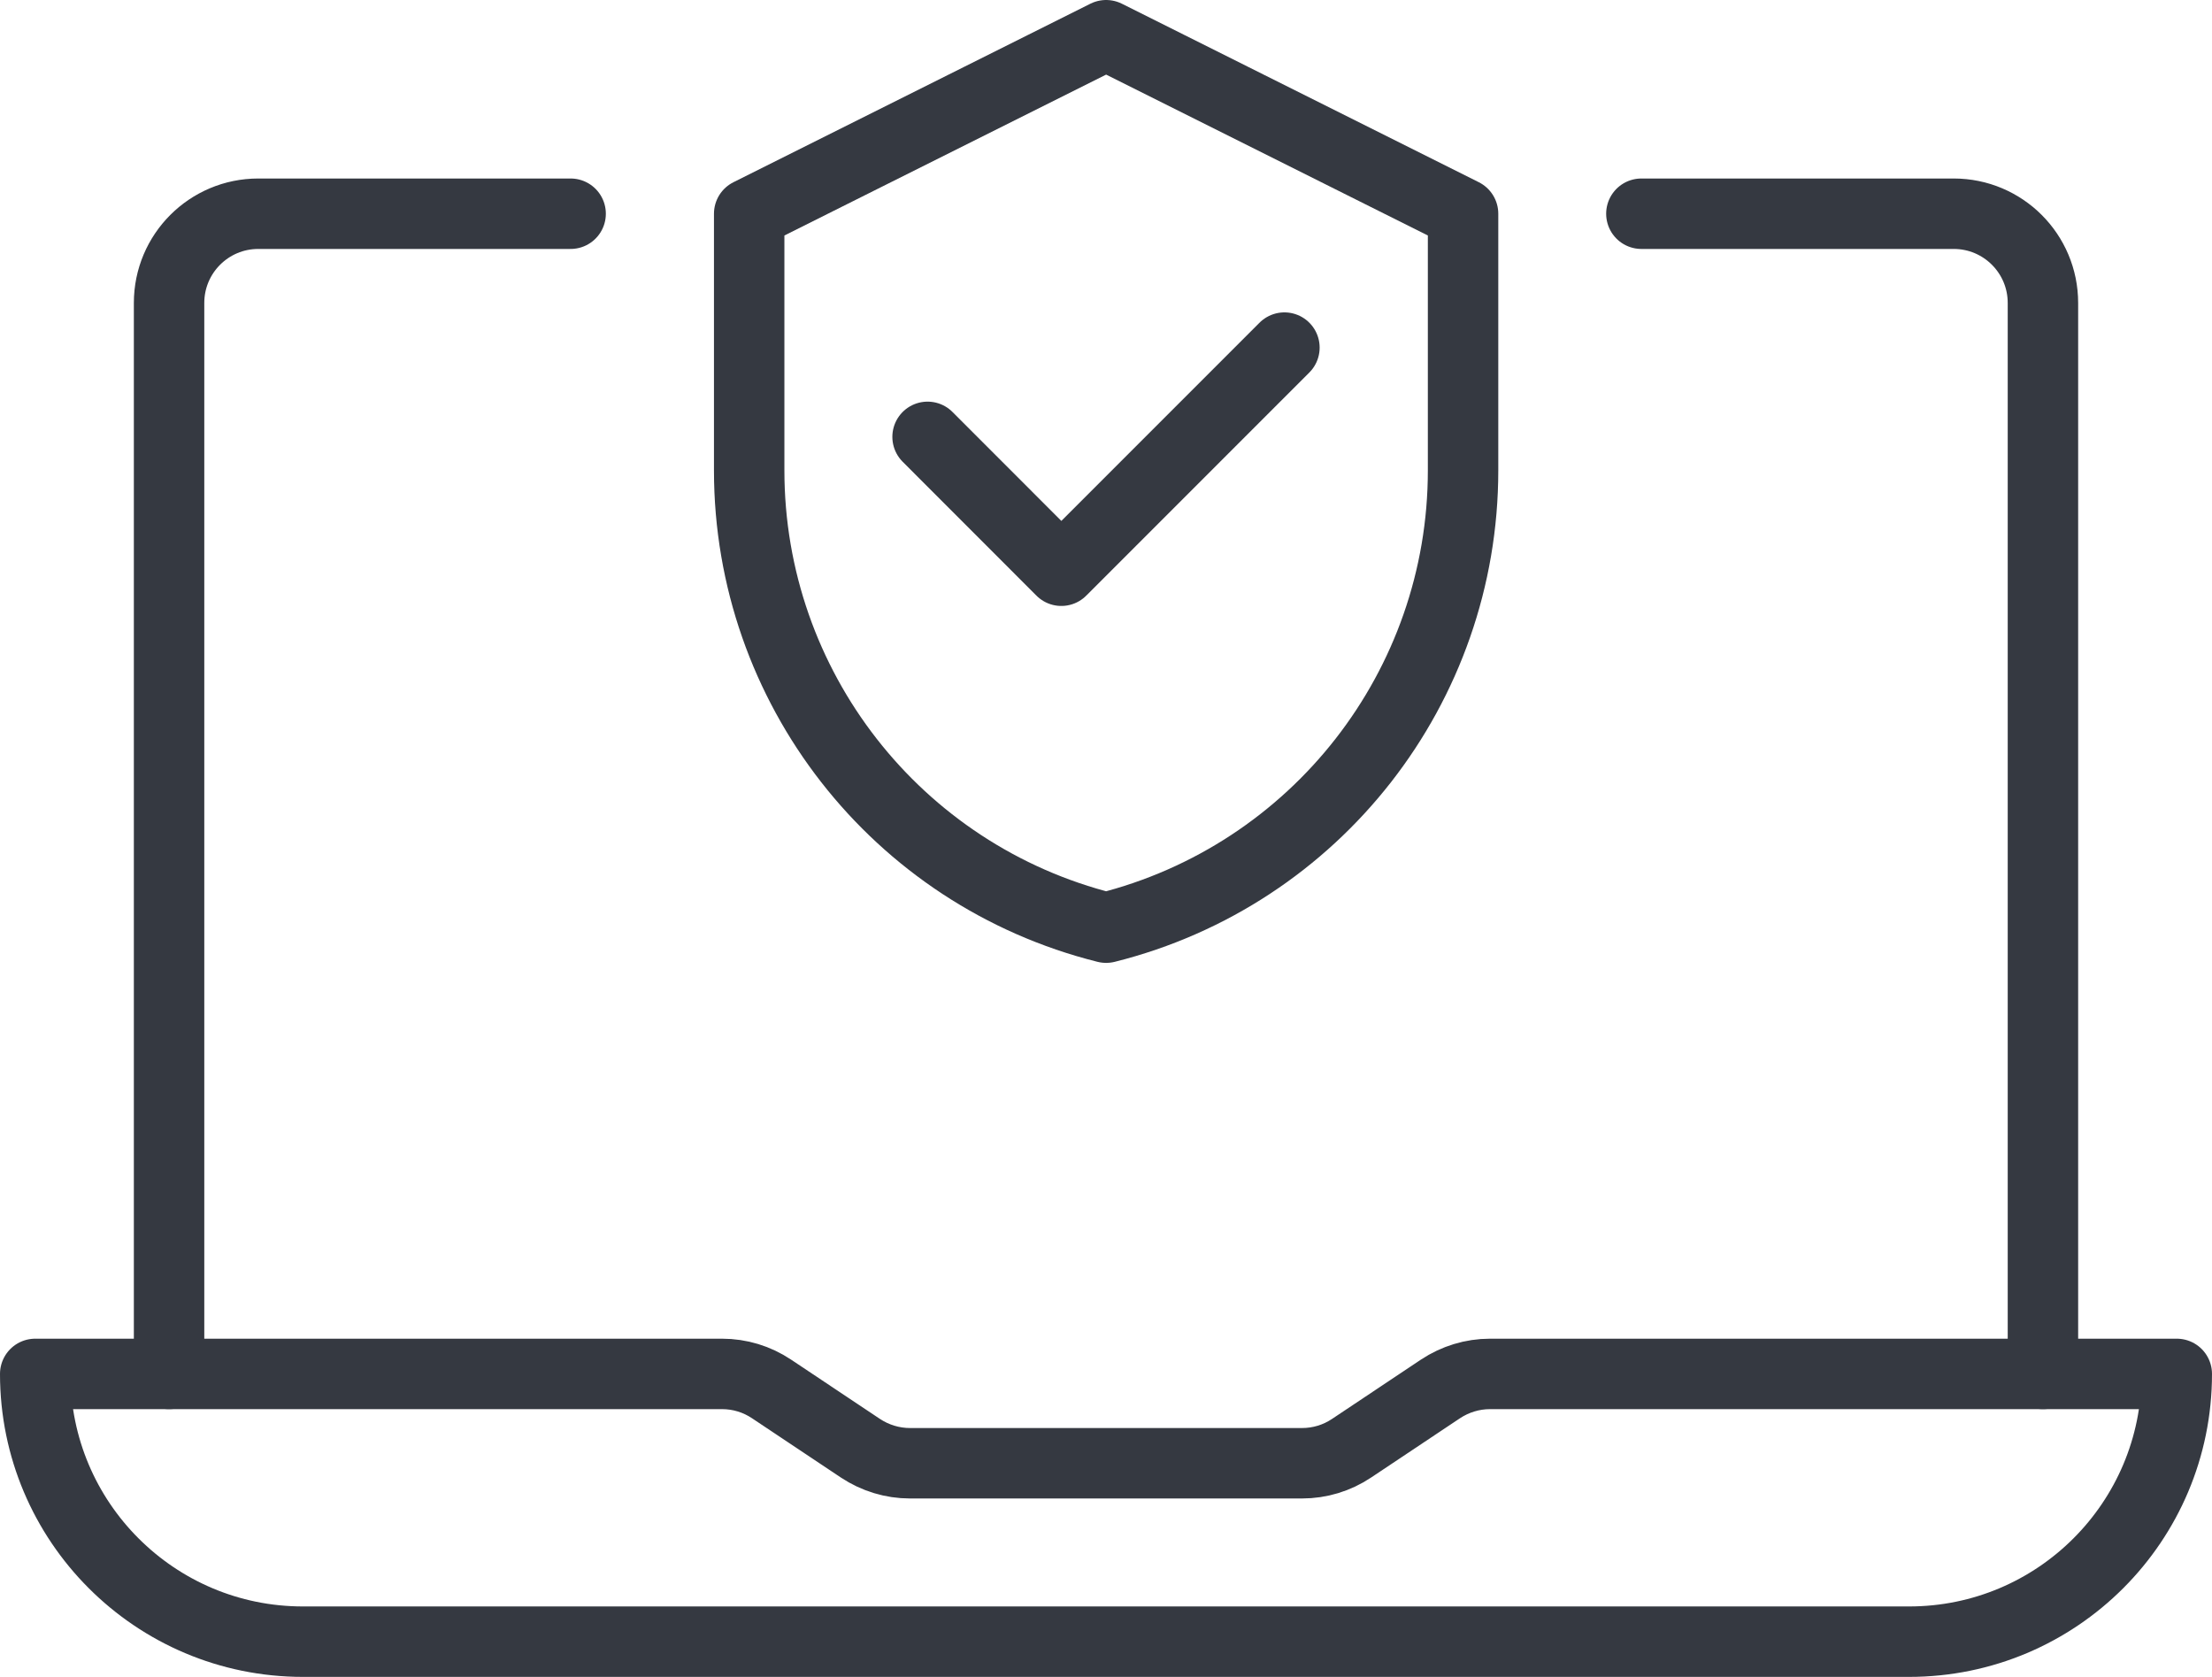
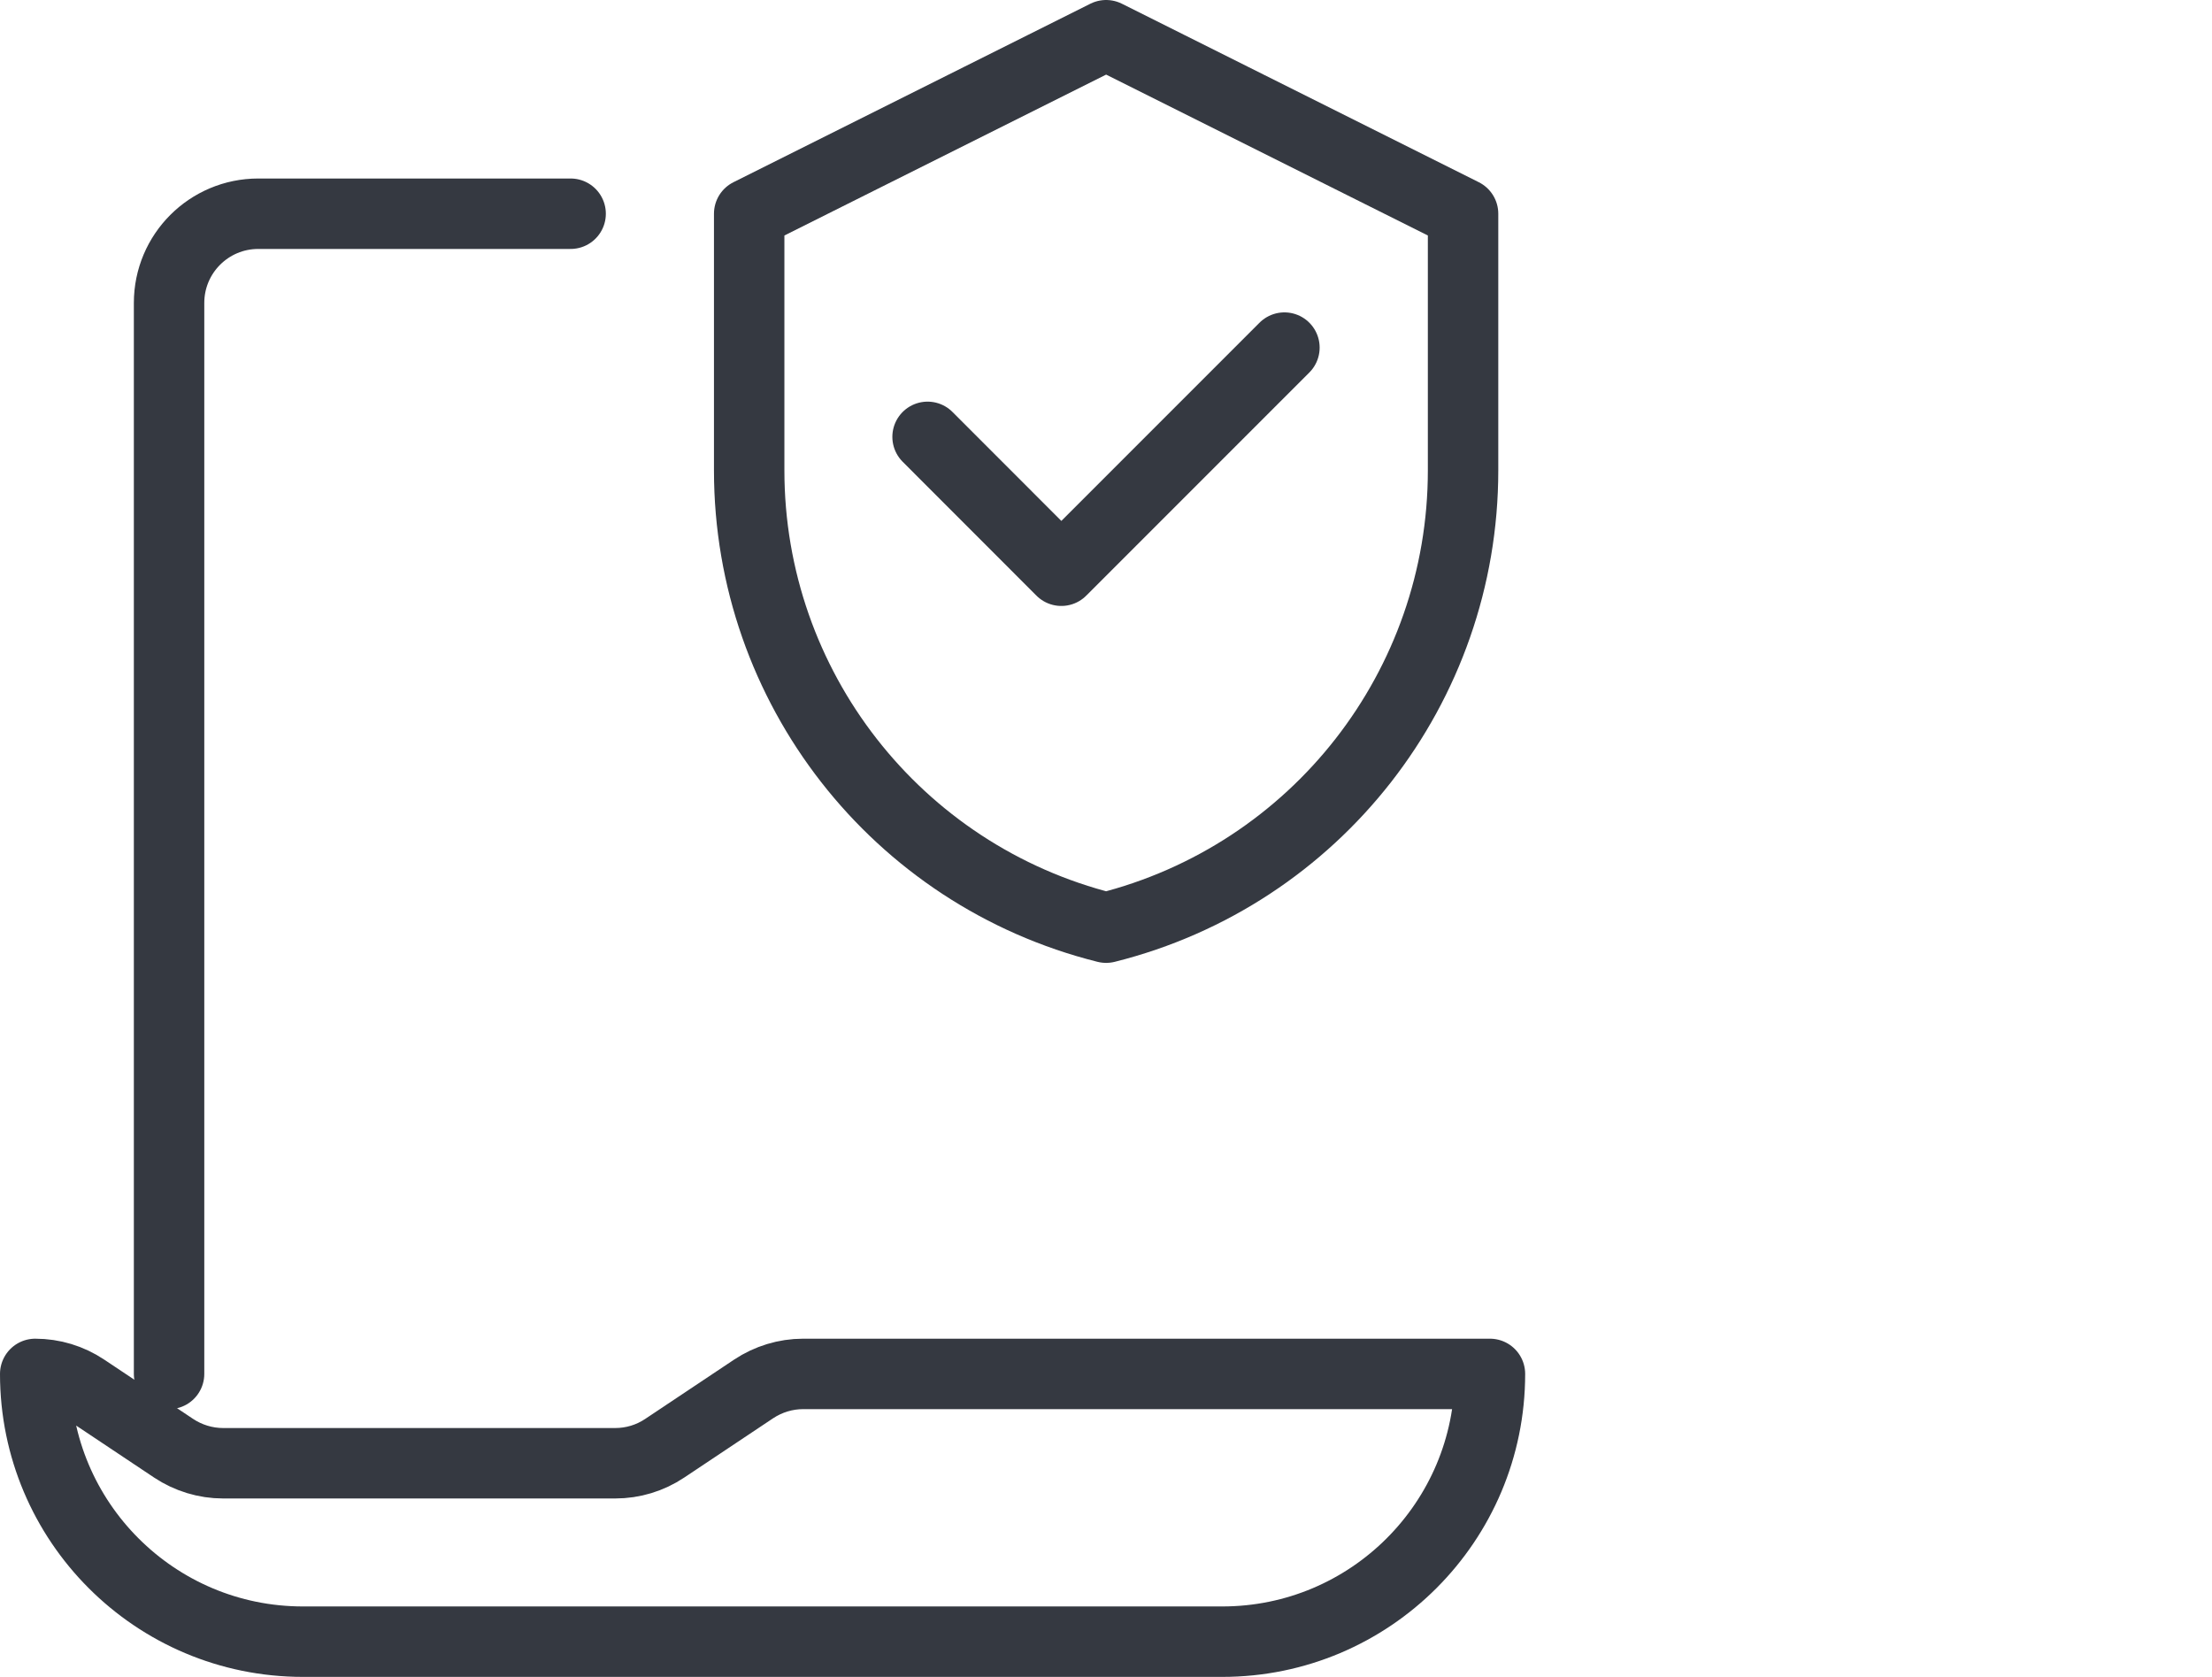
<svg xmlns="http://www.w3.org/2000/svg" id="Layer_2" data-name="Layer 2" viewBox="0 0 268.21 203.29">
  <defs>
    <style>
      .cls-1 {
        fill: none;
        stroke: #353941;
        stroke-linecap: round;
        stroke-linejoin: round;
        stroke-width: 8.54px;
      }
    </style>
  </defs>
  <g id="Layer_1-2" data-name="Layer 1">
    <g>
      <g>
-         <path class="cls-1" d="m4.27,166.56h83.28c2.14,0,4.22.63,6,1.82l10.78,7.19c1.78,1.18,3.87,1.82,6,1.82h47.55c2.14,0,4.22-.63,6-1.82l10.78-7.19c1.78-1.18,3.87-1.82,6-1.82h83.28c0,17.93-14.53,32.46-32.46,32.46H36.73c-17.93,0-32.46-14.53-32.46-32.46h0Z" />
-         <path class="cls-1" d="m199.02,25.91h37.87c5.98,0,10.82,4.84,10.82,10.82v129.83" />
+         <path class="cls-1" d="m4.27,166.56c2.14,0,4.22.63,6,1.82l10.78,7.19c1.78,1.18,3.87,1.82,6,1.82h47.55c2.14,0,4.22-.63,6-1.82l10.78-7.19c1.78-1.18,3.87-1.82,6-1.82h83.28c0,17.93-14.53,32.46-32.46,32.46H36.73c-17.93,0-32.46-14.53-32.46-32.46h0Z" />
        <path class="cls-1" d="m20.5,166.56V36.73c0-5.98,4.84-10.82,10.82-10.82h37.87" />
      </g>
      <polyline class="cls-1" points="112.47 52.96 128.69 69.19 155.74 42.14" />
      <path class="cls-1" d="m134.11,112.46h0s0,0,0,0c-25.43-6.36-43.27-29.21-43.27-55.42v-31.13l43.28-21.64,43.28,21.64v31.13c0,26.21-17.84,49.06-43.27,55.42Z" />
    </g>
  </g>
</svg>